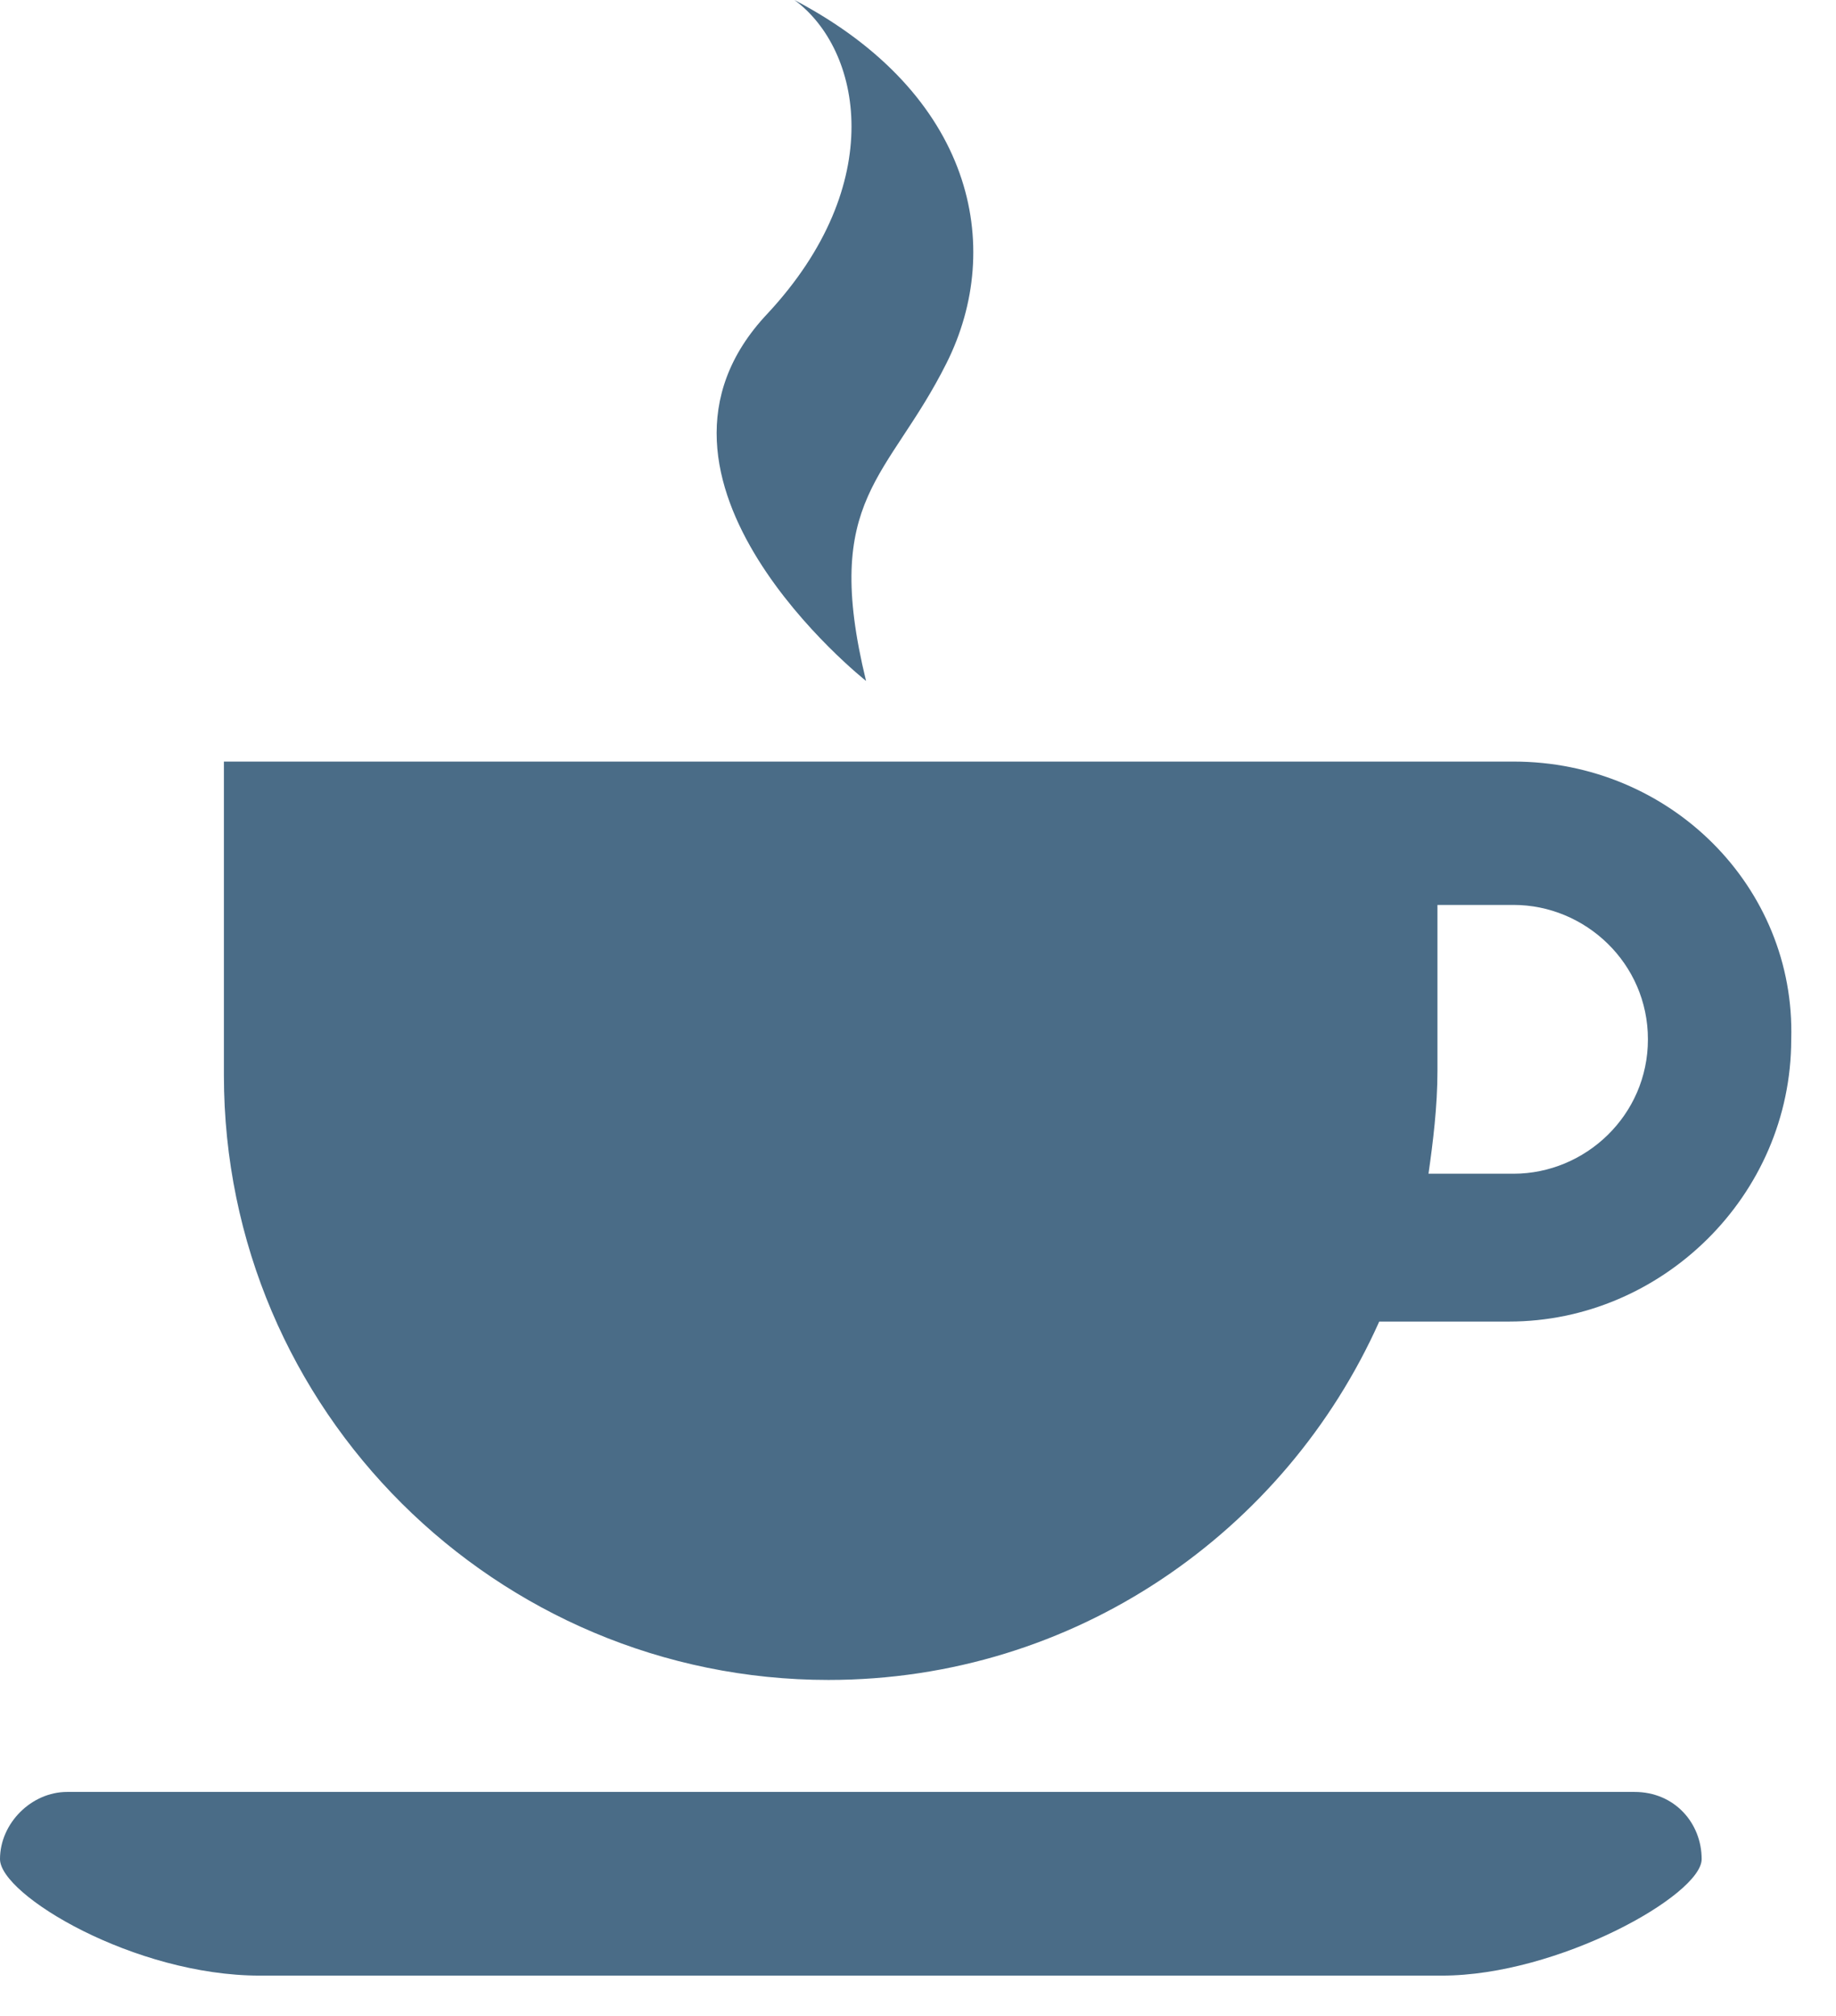
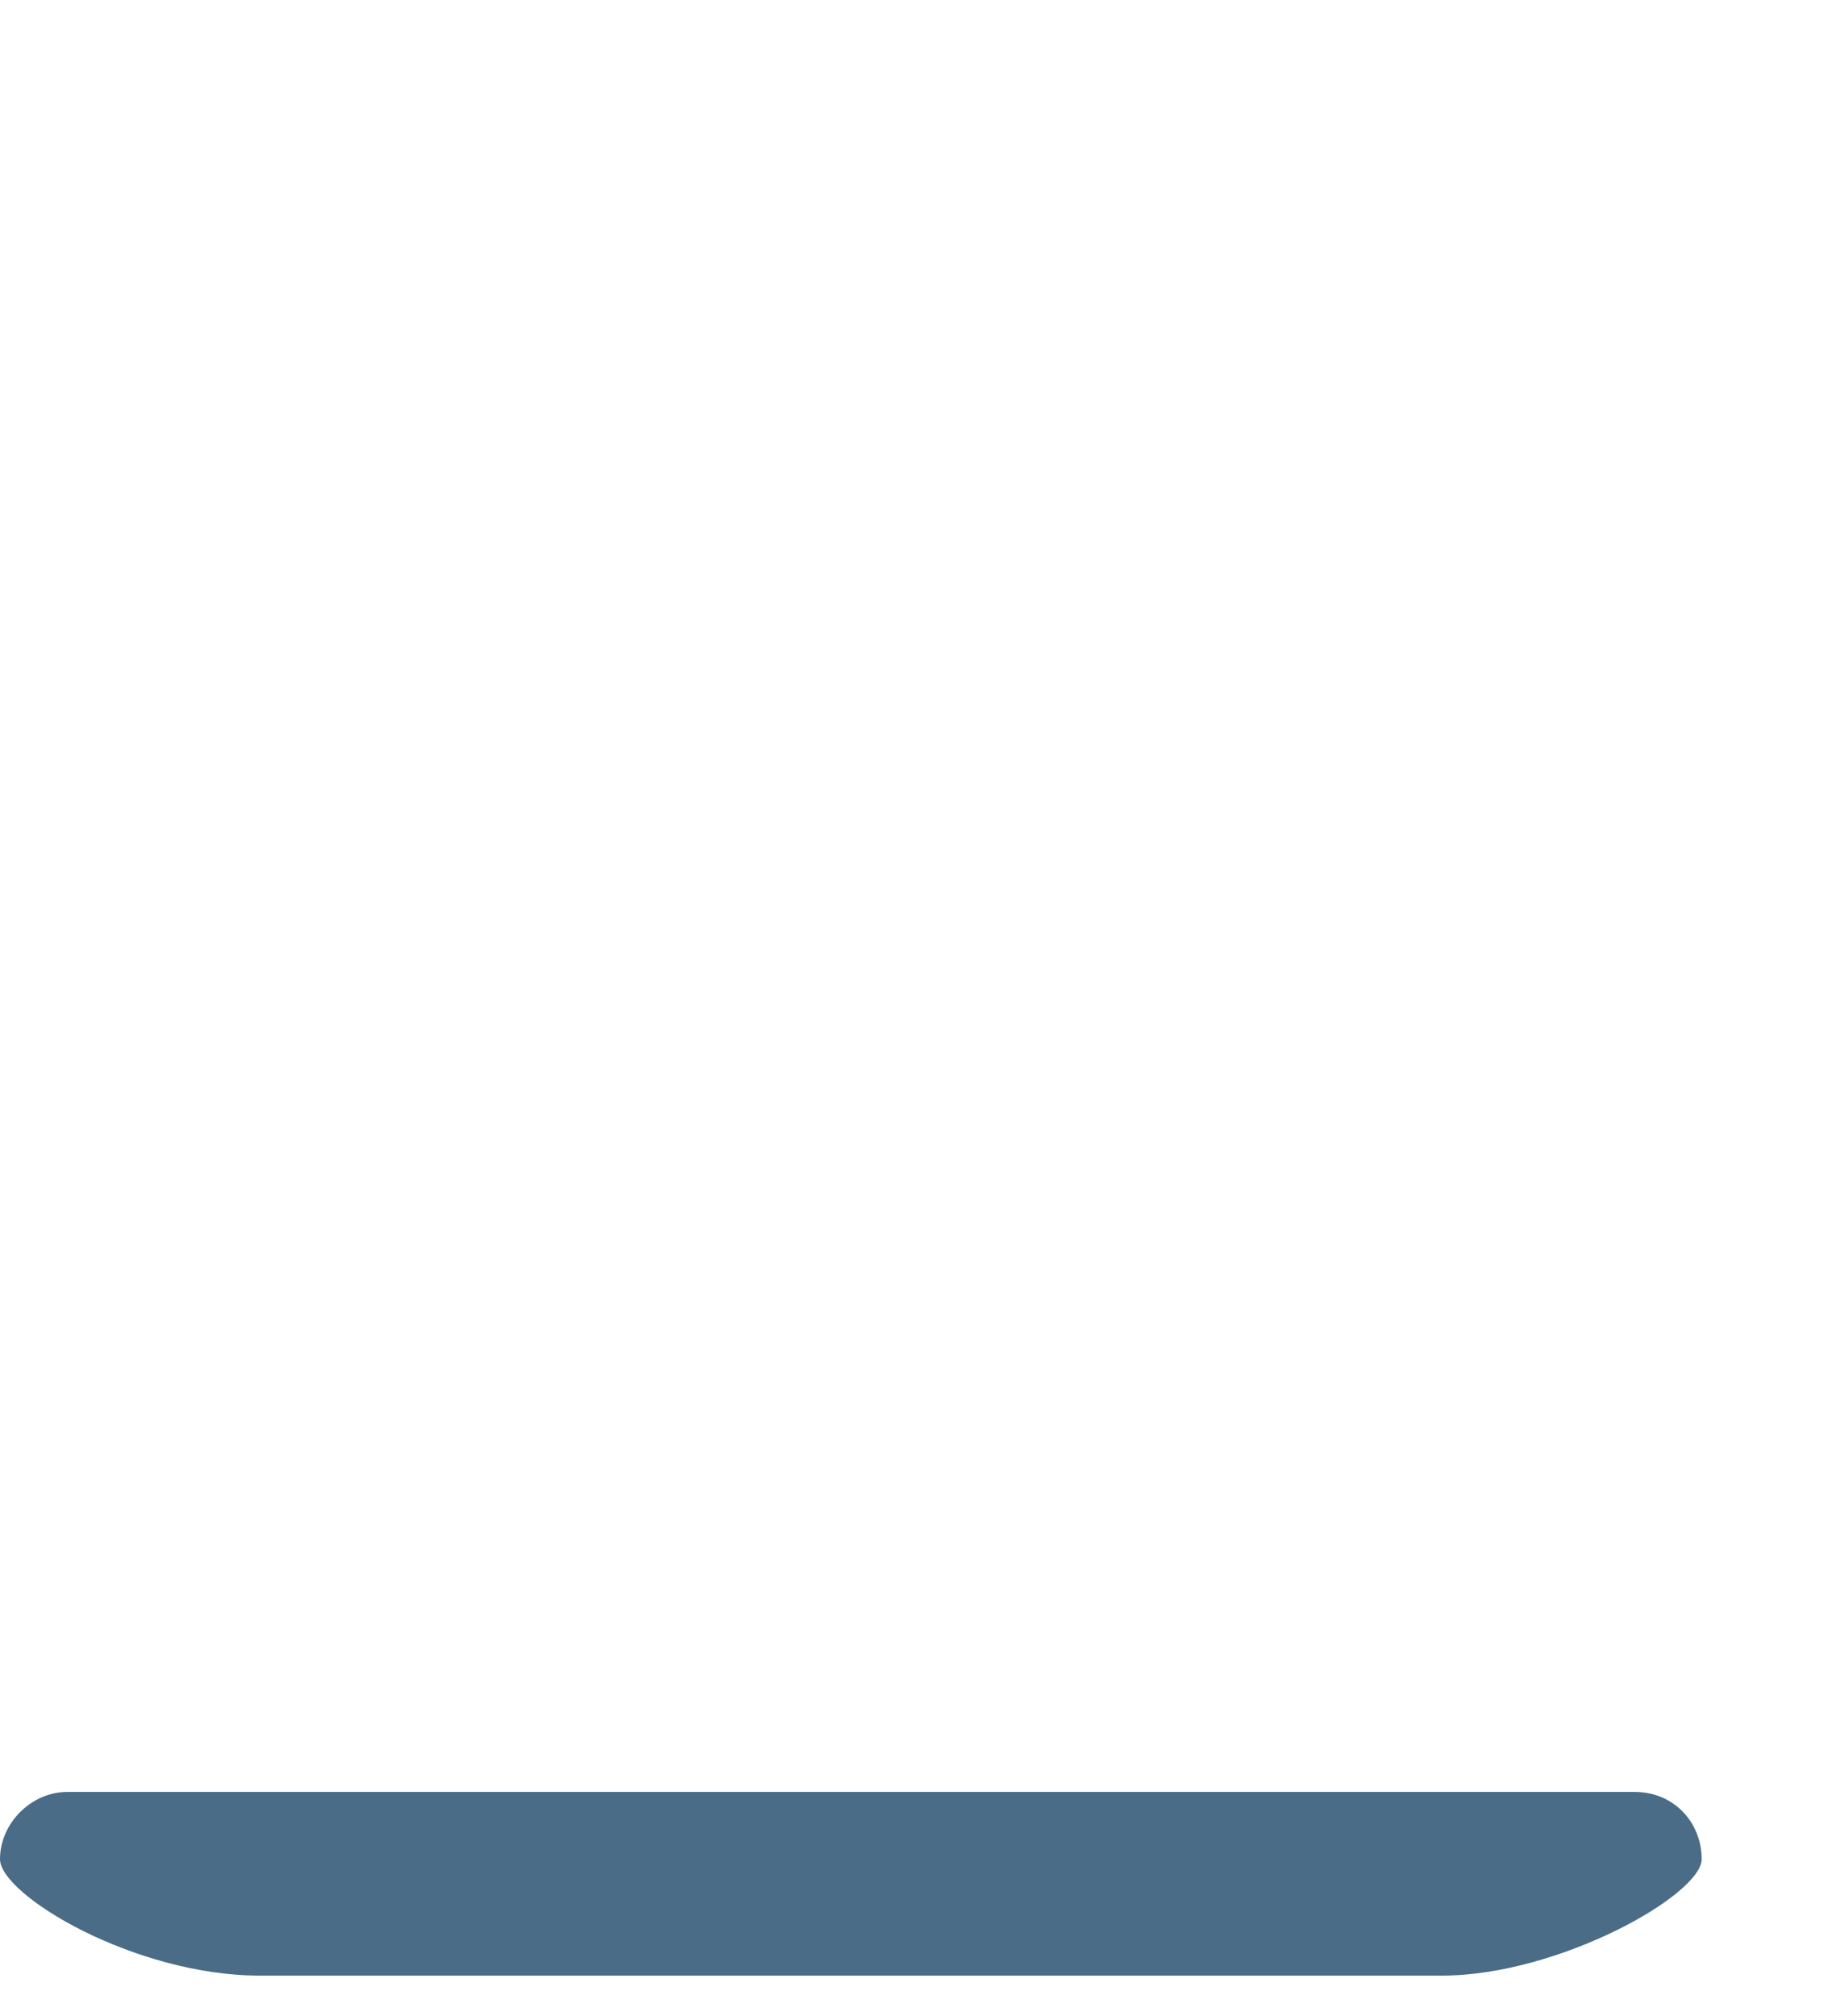
<svg xmlns="http://www.w3.org/2000/svg" id="SvgjsSvg1034" version="1.1" width="41" height="45" viewBox="0 0 41 45">
  <title>Shape</title>
  <desc>Created with Avocode.</desc>
  <defs id="SvgjsDefs1035" />
-   <path id="SvgjsPath1036" d="M78.8 2342H50V2349C50 2356.5 56.1 2362.5 63.5 2362.5C69 2362.5 73.7 2359.2 75.8 2354.5H78.7C82.1 2354.5 85 2351.7 85 2348.2C85.1 2344.8 82.3 2342 78.8 2342ZM78.8 2351.2H76.9C77 2350.5 77.1 2349.7 77.1 2348.9V2345.2H78.8C80.4 2345.2 81.8 2346.5 81.8 2348.2C81.8 2349.9 80.4 2351.2 78.8 2351.2Z " fill="#4a6c87" fill-opacity="1" transform="matrix(1,0,0,1,-45,-2325)" />
-   <path id="SvgjsPath1037" d="M64.34 2340.2C64.34 2340.2 58.64 2335.7 62.14 2332C64.84 2329.1 64.24 2326.1 62.74 2325C66.74 2327.1 67.44 2330.5 66.14 2333.1C64.84 2335.7 63.34 2336.1 64.34 2340.2Z " fill="#4a6c87" fill-opacity="1" transform="matrix(1,0,0,1,-45,-2325)" />
  <path id="SvgjsPath1038" d="M81.5 2365H46.5C45.7 2365 45 2365.7 45 2366.5C45 2367.3 48 2369.1 50.8 2369.1H77.2C79.8 2369.1 83 2367.3 83 2366.5C83 2365.7 82.4 2365 81.5 2365Z " fill="#4a6c87" fill-opacity="1" transform="matrix(1,0,0,1,-45,-2325)" />
</svg>